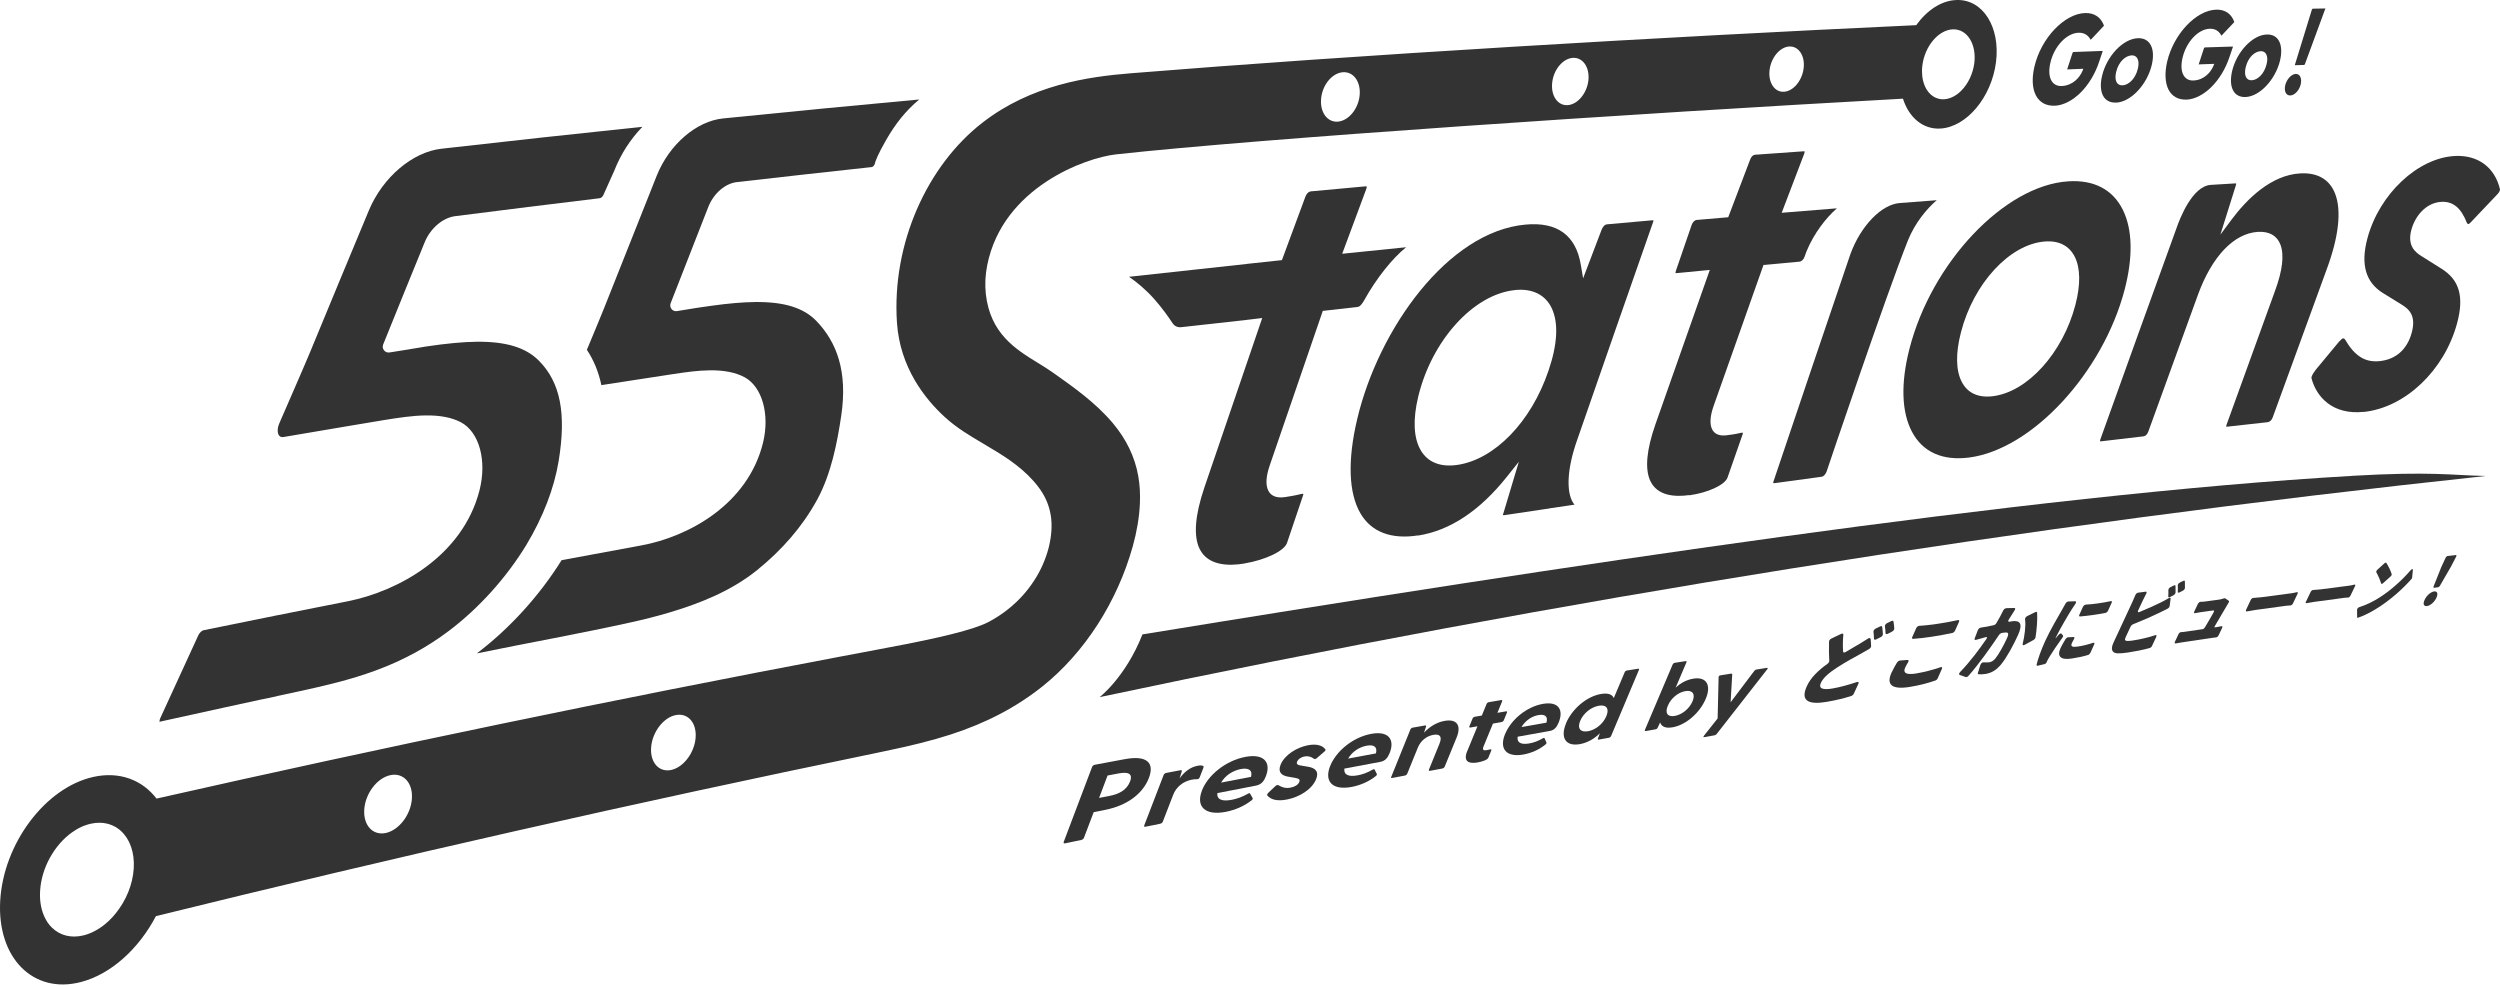
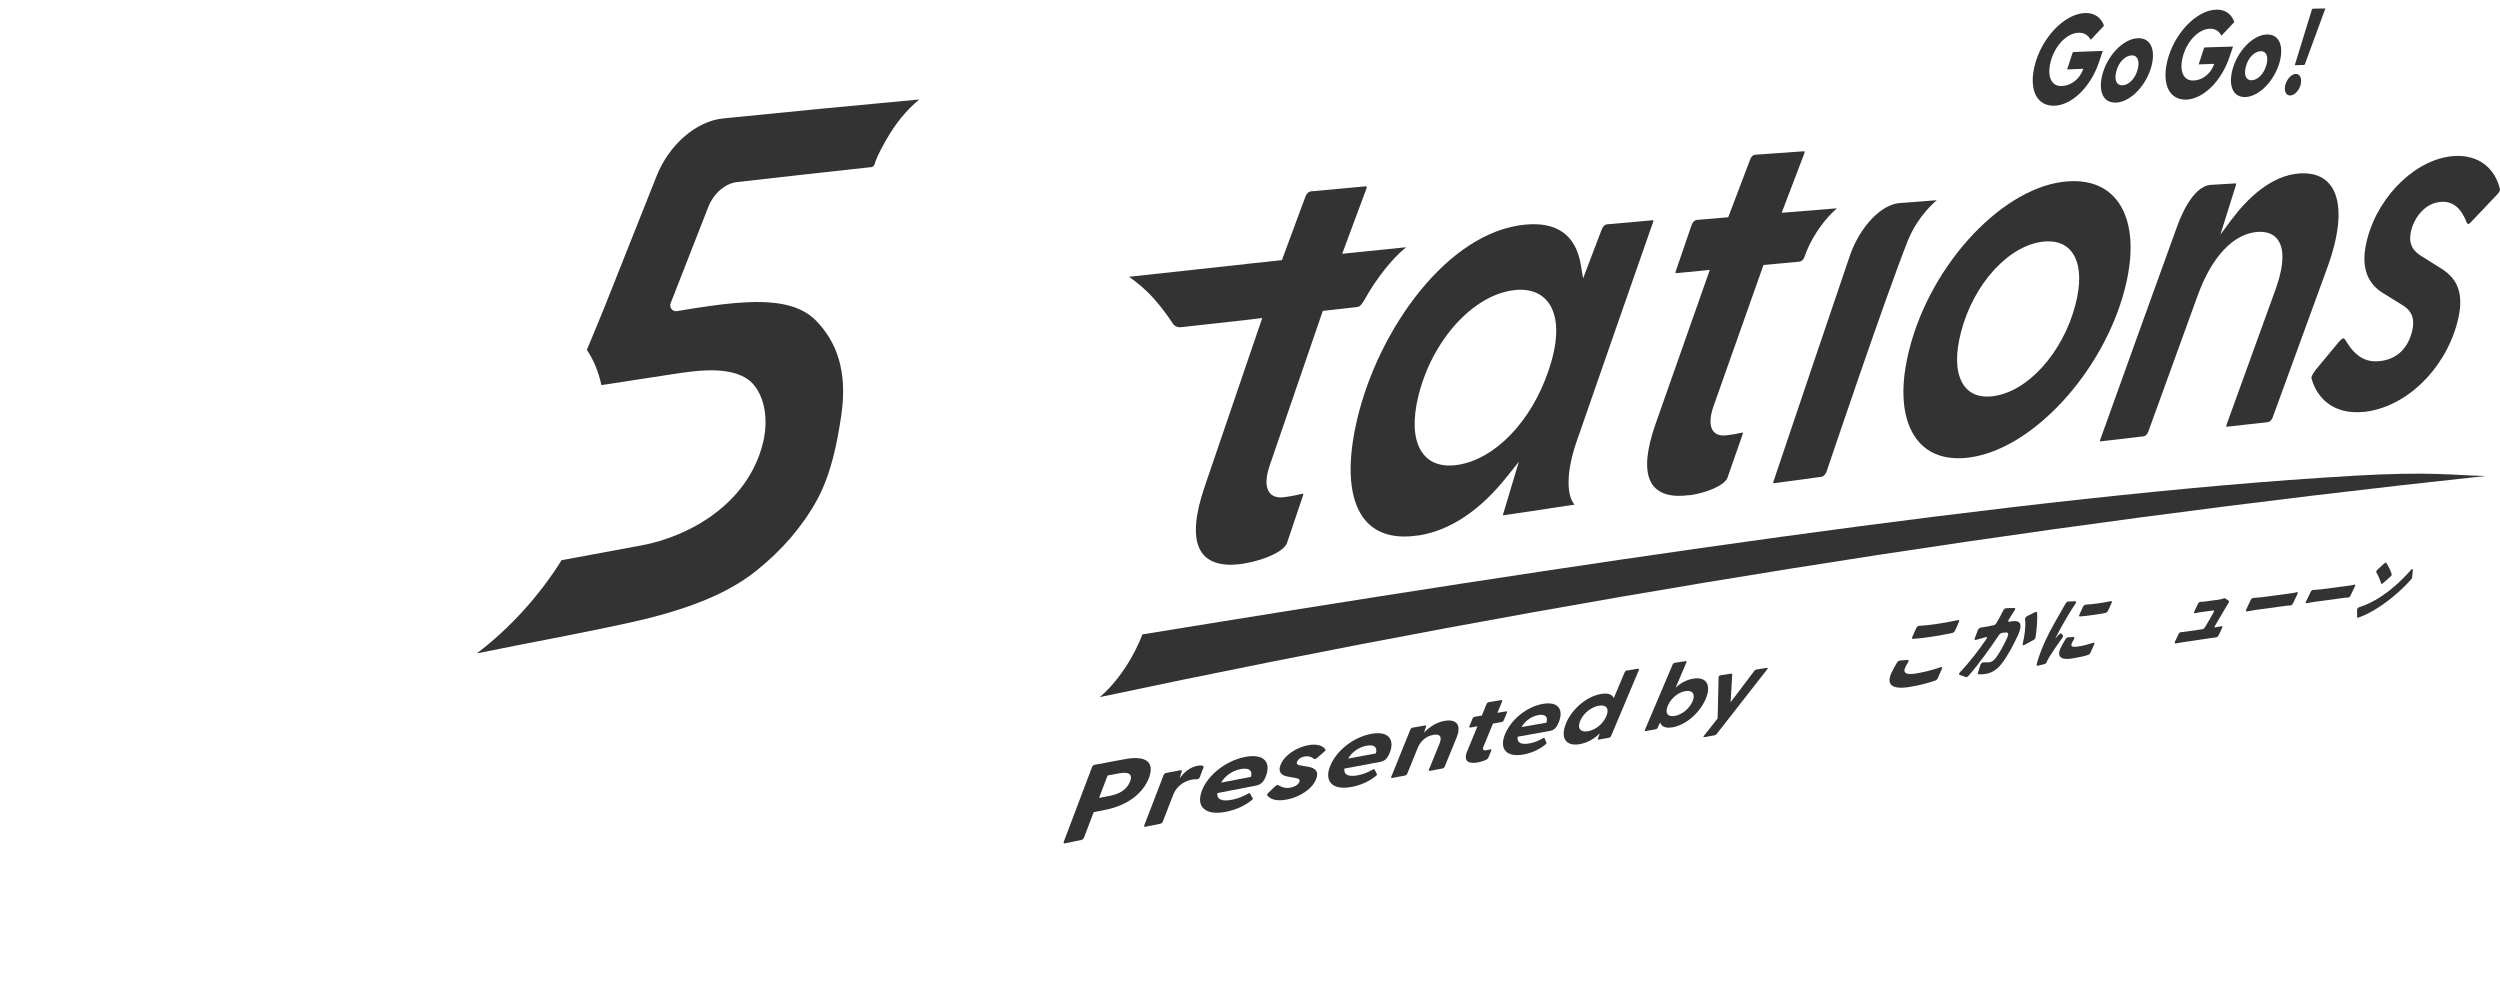
<svg xmlns="http://www.w3.org/2000/svg" width="360" height="142" viewBox="0 0 360 142" fill="none">
-   <path d="M92.506 18.26C90.748 20.086 89.398 22.193 88.472 24.544L86.894 28.063C86.784 28.345 86.541 28.509 86.384 28.541C79.516 29.371 72.507 30.233 65.544 31.127C63.747 31.362 61.973 32.874 61.141 34.919C60.058 37.544 56.549 46.211 55.176 49.604C54.932 50.207 55.435 50.85 56.071 50.756L58.935 50.301C58.935 50.301 58.998 50.285 59.038 50.278C59.312 50.231 59.618 50.184 59.972 50.129C60.239 50.082 60.482 50.05 60.717 50.003C60.913 49.964 61.118 49.933 61.306 49.902C64.32 49.455 66.643 49.236 68.614 49.212C72.883 49.165 75.748 50.043 77.648 51.986C80.701 55.105 81.564 59.548 80.45 66.365C79.806 70.314 78.189 74.491 75.795 78.464C72.938 83.165 68.99 87.554 64.65 90.837C61.463 93.243 58.002 95.115 54.077 96.557C50.396 97.913 46.636 98.775 43.104 99.543L39.854 100.24H39.956C38.967 100.412 26.424 103.163 23.732 103.766L22.971 103.939C22.963 103.837 22.971 103.649 23.089 103.398C24.918 99.402 26.738 95.437 28.552 91.495C28.748 91.072 29.085 90.806 29.29 90.758C36.205 89.34 43.19 87.938 50.082 86.582C57.295 85.148 66.581 80.125 69.037 70.659C70.152 66.341 69.022 62.196 66.345 60.794C65.042 60.12 63.402 59.798 61.306 59.822C59.359 59.846 57.303 60.167 55.364 60.48C53.63 60.77 51.887 61.06 50.152 61.35C47.06 61.867 43.959 62.392 40.859 62.925C40.804 62.933 40.741 62.941 40.686 62.941C40.443 62.941 40.278 62.855 40.153 62.666C39.964 62.377 39.878 61.742 40.239 60.919C41.503 58.004 43.873 52.597 44.674 50.654C47.499 43.797 50.325 37.011 53.119 30.296C55.105 25.539 59.391 21.888 63.559 21.418C73.174 20.321 82.899 19.263 92.514 18.26H92.506Z" fill="#333333" />
  <path d="M132.358 14.334C130.419 15.956 128.943 17.805 127.554 20.242C126.486 22.115 126.055 23.134 125.929 23.721V23.69C125.835 23.91 125.631 24.051 125.529 24.058C119.116 24.748 112.586 25.485 106.126 26.221C104.423 26.409 102.766 27.851 101.997 29.794C101.024 32.255 97.845 40.404 96.573 43.664C96.338 44.268 96.84 44.902 97.476 44.8L100.263 44.346C100.514 44.307 100.804 44.268 101.118 44.221C101.377 44.189 101.605 44.15 101.832 44.119C102.013 44.08 102.193 44.056 102.374 44.04C104.956 43.68 106.966 43.515 108.708 43.492C112.915 43.445 115.733 44.315 117.578 46.242C120.466 49.251 122.099 53.451 121.133 59.893C120.576 63.623 119.721 68.191 117.664 71.968C115.506 75.917 112.515 79.271 109.038 82.084C105.333 85.078 100.82 86.888 96.299 88.228C94.47 88.768 92.625 89.231 90.765 89.638C83.434 91.26 76.009 92.577 68.662 94.089C73.364 90.531 77.689 85.775 80.868 80.666C84.698 79.945 88.528 79.248 92.343 78.542C99.054 77.312 107.68 72.697 109.878 63.748C110.867 59.673 109.76 55.724 107.248 54.337C105.961 53.639 104.313 53.303 102.201 53.326C100.475 53.349 98.748 53.592 96.99 53.859C93.52 54.392 90.067 54.917 86.597 55.457C86.197 53.553 85.506 51.876 84.509 50.372C85.522 47.943 86.511 45.576 86.966 44.432C89.517 37.983 92.052 31.597 94.58 25.273C96.369 20.814 100.286 17.429 104.14 17.053C113.528 16.105 123.009 15.18 132.365 14.326L132.358 14.334Z" fill="#333333" />
-   <path d="M281.741 0.003C279.582 0.066 277.471 1.476 275.94 3.623C239.473 5.308 195.055 7.933 162.835 10.55C156.626 11.052 148.502 12.219 141.501 17.642C133.495 23.832 128.401 35.116 129.162 46.463C129.594 52.912 133.181 57.441 136.085 60.089C137.788 61.641 139.703 62.777 141.72 63.96C144.193 65.426 146.736 66.922 148.808 69.25C150.237 70.84 151.022 72.415 151.312 74.218C151.767 77.07 150.841 80.682 148.879 83.66C146.815 86.818 144.146 88.636 142.262 89.608C140.276 90.634 135.441 91.849 127.788 93.267C125.088 93.769 123.511 94.098 121.321 94.49C88.362 100.719 55.428 107.56 22.54 114.996C20.483 112.316 17.234 111.039 13.435 111.878C6.543 113.413 0.507 121.438 0.029 129.705C-0.435 137.972 4.801 143.198 11.653 141.412C16.033 140.275 20.028 136.561 22.453 131.922C56.895 123.428 91.4 115.6 125.952 108.477C126.478 108.359 126.996 108.257 127.514 108.148C131.281 107.372 134.177 106.643 136.885 105.773C142.05 104.104 146.383 101.824 150.174 98.791C156.186 93.972 160.896 86.653 163.125 78.645C163.714 76.522 164.059 74.469 164.145 72.525C164.208 71.107 164.13 69.782 163.91 68.56C163.431 65.817 162.199 63.255 160.252 60.936C157.756 57.981 154.624 55.772 151.571 53.617C150.904 53.147 150.205 52.716 149.46 52.261C146.257 50.294 142.584 48.038 141.956 42.309C141.815 40.969 141.877 39.559 142.176 38.109C144.436 26.982 156.296 22.727 160.668 22.234C181.303 19.969 234.74 16.372 274.025 14.21C274.888 16.913 276.882 18.653 279.425 18.512C283.193 18.284 286.772 14.014 287.423 8.959C288.067 3.905 285.54 -0.123 281.756 0.003H281.741ZM19.259 125.05C19.117 127.377 18.144 129.681 16.7 131.475C16.543 131.679 16.378 131.859 16.213 132.048C16.049 132.236 15.868 132.416 15.688 132.588C15.523 132.745 15.342 132.902 15.162 133.051C14.918 133.254 14.659 133.45 14.392 133.623C14.29 133.693 14.196 133.748 14.094 133.811C13.976 133.889 13.859 133.952 13.741 134.014C13.647 134.061 13.56 134.116 13.474 134.155C13.231 134.281 12.972 134.39 12.705 134.484C12.493 134.571 12.273 134.626 12.053 134.688C10.232 135.143 8.623 134.696 7.485 133.583C7.367 133.474 7.25 133.348 7.14 133.215C6.92 132.956 6.724 132.659 6.559 132.337C5.978 131.256 5.68 129.885 5.774 128.302C5.962 124.956 7.846 121.665 10.358 119.87C10.57 119.721 10.782 119.58 10.994 119.455C11.213 119.322 11.433 119.204 11.661 119.102C11.881 118.993 12.108 118.899 12.344 118.828C12.571 118.742 12.799 118.679 13.034 118.624C13.474 118.523 13.906 118.476 14.306 118.476C14.471 118.476 14.643 118.483 14.8 118.499C14.848 118.507 14.895 118.507 14.934 118.515C15.052 118.53 15.169 118.546 15.279 118.577C15.35 118.585 15.405 118.601 15.468 118.617C15.57 118.64 15.672 118.664 15.774 118.711C15.813 118.711 15.852 118.726 15.884 118.742C15.994 118.773 16.104 118.82 16.206 118.867C16.527 119.001 16.833 119.181 17.108 119.4C17.195 119.471 17.289 119.533 17.359 119.612C17.383 119.627 17.406 119.643 17.43 119.674C18.686 120.818 19.4 122.73 19.259 125.058V125.05ZM55.6 119.941C53.701 120.372 52.296 118.859 52.453 116.556C52.617 114.252 54.289 112.042 56.189 111.627C58.081 111.212 59.478 112.74 59.313 115.02C59.156 117.3 57.492 119.502 55.6 119.941ZM96.659 110.875C94.885 111.251 93.59 109.785 93.763 107.591C93.943 105.405 95.528 103.329 97.295 102.976C99.069 102.615 100.348 104.089 100.167 106.259C99.987 108.43 98.409 110.498 96.651 110.875H96.659ZM195.785 13.763C195.581 15.714 194.184 17.391 192.653 17.516C191.115 17.634 190.04 16.137 190.244 14.155C190.44 12.188 191.853 10.503 193.383 10.401C194.922 10.299 195.989 11.796 195.785 13.763ZM228.728 11.577C228.516 13.449 227.181 15.04 225.745 15.142C224.309 15.236 223.304 13.786 223.516 11.898C223.72 10.009 225.062 8.419 226.499 8.333C227.943 8.246 228.932 9.704 228.728 11.577ZM259.724 9.829C259.504 11.624 258.24 13.136 256.89 13.214C255.532 13.293 254.606 11.89 254.818 10.088C255.038 8.278 256.309 6.765 257.667 6.695C259.017 6.632 259.944 8.043 259.724 9.829ZM284.299 9.1C284.095 10.652 283.397 12.062 282.455 13.026C282.251 13.238 282.023 13.434 281.796 13.598C281.215 14.014 280.579 14.264 279.943 14.296C279.559 14.311 279.19 14.257 278.86 14.116C278.766 14.092 278.672 14.045 278.593 13.998C278.577 13.99 278.554 13.982 278.53 13.967C277.282 13.269 276.56 11.522 276.819 9.43C277.165 6.64 279.143 4.305 281.207 4.226C283.263 4.148 284.645 6.342 284.299 9.1Z" fill="#333333" />
  <path d="M283.54 65.886C279.718 66.372 276.868 65.103 275.322 62.172C273.823 59.335 273.69 55.221 274.945 50.292C278.124 37.778 288.673 26.69 297.826 26.111C301.53 25.868 304.246 27.294 305.69 30.217C307.087 33.045 307.174 37.018 305.942 41.728C302.81 53.67 292.622 64.719 283.54 65.886ZM294.435 34.777C289.388 35.177 284.176 40.811 282.371 47.879C281.594 50.888 281.641 53.349 282.496 54.994C283.32 56.585 284.843 57.298 286.9 57.063C291.931 56.491 297.056 50.825 298.862 43.883C299.615 40.991 299.584 38.609 298.767 36.979C297.967 35.381 296.468 34.613 294.443 34.777H294.435Z" fill="#333333" />
  <path d="M320.715 61.444C320.613 61.452 320.581 61.429 320.573 61.421C320.573 61.413 320.566 61.335 320.62 61.17C322.944 54.721 325.275 48.28 327.614 41.855C328.689 38.932 328.948 36.698 328.375 35.21C327.873 33.909 326.743 33.282 325.087 33.392C321.657 33.635 318.517 36.934 316.5 42.458C314.114 49.009 311.735 55.575 309.357 62.15C309.224 62.534 308.957 62.8 308.682 62.831C306.641 63.074 304.593 63.309 302.552 63.552C302.45 63.568 302.411 63.537 302.403 63.529C302.403 63.521 302.395 63.443 302.45 63.27C306.084 53.13 309.734 43.014 313.391 32.921C313.894 31.456 315.691 26.786 318.368 26.621C319.537 26.551 320.707 26.48 321.868 26.41C321.971 26.41 322.01 26.433 322.01 26.441C322.01 26.449 322.018 26.527 321.963 26.692C321.217 29.058 320.479 31.425 319.734 33.791C320.267 33.07 320.801 32.357 321.335 31.636C323.517 28.713 327.002 25.203 331.24 24.968C333.744 24.827 335.487 25.853 336.272 27.93C337.19 30.351 336.782 34.058 335.086 38.673C332.473 45.812 329.859 52.966 327.261 60.128C327.135 60.489 326.837 60.763 326.554 60.794C324.608 61.006 322.653 61.225 320.707 61.444H320.715Z" fill="#333333" />
  <path d="M340.391 59.305C335.893 59.783 333.554 57.142 332.864 54.493C332.832 54.392 332.777 54.149 333.476 53.232C334.59 51.892 335.697 50.544 336.812 49.212C337.079 48.914 337.306 48.726 337.432 48.718C337.479 48.718 337.565 48.726 337.691 48.898C339.08 51.265 340.556 52.197 342.604 52.009C344.975 51.79 346.631 50.333 347.29 47.903C347.942 45.498 346.953 44.526 345.783 43.829C344.92 43.296 344.056 42.763 343.193 42.23C340.65 40.678 339.896 38.085 340.909 34.316C342.62 27.914 348.201 22.703 353.554 22.46C356.835 22.311 359.237 24.098 359.99 27.224C360.053 27.475 359.77 27.82 359.598 28C358.326 29.332 357.062 30.672 355.791 32.012C355.634 32.176 355.508 32.27 355.438 32.27C355.359 32.27 355.288 32.176 355.226 32.082C354.394 29.935 353.224 28.971 351.552 29.066C349.292 29.191 347.746 31.181 347.235 33.101C346.631 35.342 347.745 36.322 348.774 36.933C349.7 37.513 350.626 38.093 351.552 38.68C354.166 40.295 354.857 42.724 353.813 46.579C351.976 53.342 346.356 58.694 340.383 59.32L340.391 59.305Z" fill="#333333" />
  <path d="M179.155 81.153C176.911 81.521 173.975 81.474 172.766 79.084C171.84 77.242 172.06 74.249 173.426 70.213C176.196 62.056 178.975 53.914 181.761 45.796C181 45.891 180.231 45.977 179.469 46.071C178.331 46.212 171.236 46.98 170.098 47.113C169.58 47.176 169.124 46.964 168.842 46.533C168.277 45.663 167.358 44.362 166.228 43.085C164.98 41.675 163.669 40.609 162.578 39.857C166.228 39.449 175.835 38.415 179.485 38.015C179.509 38.015 179.524 38.007 179.548 38C181.228 37.819 182.907 37.639 184.595 37.459C185.717 34.434 186.832 31.41 187.954 28.385C188.111 27.891 188.441 27.585 188.794 27.554C191.408 27.311 194.014 27.068 196.628 26.833C196.753 26.825 196.808 26.857 196.808 26.865C196.808 26.88 196.824 26.966 196.761 27.17C195.599 30.289 194.438 33.416 193.276 36.542C196.345 36.221 199.414 35.907 202.483 35.602C200.481 37.216 198.205 40.076 196.478 43.179C195.937 44.151 195.615 44.19 195.505 44.198C193.833 44.386 192.154 44.582 190.482 44.77C187.923 52.183 185.372 59.611 182.829 67.055C182.295 68.631 182.232 69.837 182.633 70.644C182.907 71.201 183.543 71.804 185.019 71.585C185.67 71.483 186.408 71.373 187.318 71.146C187.373 71.13 187.413 71.122 187.46 71.115C187.64 71.083 187.695 71.13 187.695 71.13C187.687 71.13 187.68 71.216 187.632 71.365C186.863 73.638 186.102 75.902 185.333 78.175C184.948 79.335 182.24 80.635 179.155 81.145V81.153Z" fill="#333333" />
  <path d="M204.185 77.1C200.37 77.696 197.513 76.63 195.936 73.981C194.193 71.043 194.02 66.302 195.449 60.3C198.526 47.355 208.502 33.352 219.671 32.341C224.247 31.918 226.924 33.877 227.638 38.132C227.748 38.782 227.858 39.432 227.968 40.083C228.855 37.748 229.742 35.413 230.629 33.085C230.762 32.764 231.013 32.333 231.413 32.302C233.58 32.106 235.738 31.91 237.905 31.722C238.046 31.706 238.101 31.753 238.109 31.769C238.109 31.777 238.109 31.839 238.054 31.957C234.428 42.308 230.809 52.691 227.199 63.105C225.44 67.956 225.589 71.341 226.728 72.673C225.55 72.845 224.381 73.018 223.203 73.19C223.18 73.19 223.156 73.206 223.133 73.214C220.958 73.535 218.792 73.856 216.618 74.185C216.469 74.209 216.414 74.162 216.414 74.154C216.414 74.146 216.414 74.083 216.469 73.958C216.469 73.942 216.484 73.919 216.492 73.903C217.23 71.427 217.976 68.959 218.714 66.49C218.133 67.219 217.552 67.948 216.971 68.677C213.086 73.55 208.792 76.403 204.193 77.124L204.185 77.1ZM218.117 41.776C212.175 42.395 206.179 49 204.224 57.118C203.431 60.41 203.557 63.082 204.585 64.837C205.598 66.569 207.403 67.29 209.813 66.953C215.229 66.185 220.495 60.731 222.976 53.396C224.271 49.651 224.451 46.548 223.47 44.424C222.56 42.449 220.66 41.501 218.117 41.768V41.776Z" fill="#333333" />
  <path d="M243.236 71.294C241.242 71.576 238.652 71.451 237.632 69.226C236.847 67.51 237.098 64.767 238.385 61.092C240.991 53.671 243.597 46.258 246.211 38.869C244.617 39.026 243.032 39.175 241.438 39.331C241.321 39.339 241.274 39.308 241.274 39.3C241.274 39.292 241.258 39.206 241.321 39.018C242.082 36.808 242.843 34.598 243.597 32.396C243.738 31.981 244.036 31.691 244.35 31.668C245.857 31.534 247.357 31.409 248.864 31.284C249.908 28.525 250.959 25.775 252.003 23.024C252.152 22.57 252.443 22.296 252.765 22.28C255.08 22.116 257.396 21.951 259.703 21.786C259.821 21.779 259.86 21.81 259.868 21.818C259.868 21.826 259.876 21.912 259.821 22.1C258.73 24.944 257.647 27.789 256.564 30.641C259.217 30.422 261.862 30.21 264.515 29.998C262.984 31.331 261.218 33.564 260.135 36.205C260.049 36.448 259.954 36.691 259.868 36.941C259.727 37.364 259.436 37.647 259.13 37.678C257.403 37.835 255.669 37.999 253.942 38.156C251.54 44.91 249.146 51.681 246.76 58.459C246.258 59.893 246.179 60.998 246.517 61.758C246.752 62.275 247.302 62.847 248.612 62.682C249.193 62.612 249.845 62.526 250.653 62.338C250.7 62.33 250.74 62.322 250.779 62.314C250.944 62.291 250.991 62.338 250.991 62.338C250.983 62.338 250.975 62.416 250.936 62.549C250.214 64.618 249.492 66.687 248.769 68.755C248.408 69.813 245.991 70.942 243.251 71.326L243.236 71.294Z" fill="#333333" />
  <path d="M255.573 69.57C255.424 69.593 255.346 69.538 255.338 69.507C255.338 69.491 255.338 69.428 255.377 69.342C259.058 58.403 262.747 47.495 266.452 36.611C267.928 32.544 270.926 29.433 273.556 29.238C275.337 29.104 277.111 28.963 278.893 28.83C277.457 30.06 275.746 32.105 274.733 34.644C271.523 42.708 263.109 67.642 263.03 67.908C262.92 68.183 262.677 68.598 262.308 68.653C260.063 68.958 257.818 69.256 255.573 69.57Z" fill="#333333" />
  <path d="M314.842 14.343C313.68 14.39 312.77 13.88 312.267 12.909C311.765 11.921 311.694 10.487 312.071 8.873C313.013 4.877 316.27 1.452 319.159 1.39C320.415 1.358 321.333 1.993 321.741 3.176C321.741 3.176 321.71 3.223 321.639 3.286C321.082 3.874 320.525 4.469 319.967 5.057C319.928 5.104 319.889 5.12 319.873 5.12C319.52 4.446 318.963 4.117 318.209 4.14C316.553 4.187 314.834 6.013 314.292 8.301C314.049 9.32 314.088 10.174 314.395 10.77C314.685 11.334 315.187 11.616 315.854 11.592C317.361 11.537 318.35 10.425 318.735 9.484C318.774 9.39 318.814 9.296 318.853 9.194C318.107 9.218 317.361 9.249 316.608 9.273C316.859 8.505 317.11 7.745 317.361 6.977C317.385 6.899 317.44 6.836 317.495 6.828C318.845 6.789 320.187 6.742 321.537 6.703C321.537 6.703 321.537 6.703 321.545 6.703C321.553 6.703 321.545 6.734 321.529 6.789C321.372 7.259 321.208 7.729 321.051 8.191C319.912 11.655 317.299 14.241 314.834 14.351L314.842 14.343Z" fill="#333333" />
  <path d="M323.357 13.972C322.518 14.003 321.89 13.666 321.544 12.976C321.207 12.31 321.167 11.331 321.427 10.226C322.094 7.428 324.386 5.015 326.434 4.968C327.266 4.944 327.878 5.297 328.216 5.979C328.546 6.645 328.585 7.616 328.326 8.714C327.659 11.48 325.39 13.893 323.357 13.972ZM325.532 7.374C324.731 7.397 323.734 8.196 323.381 9.685C323.24 10.273 323.255 10.759 323.42 11.096C323.577 11.409 323.86 11.574 324.244 11.558C325.045 11.527 326.034 10.72 326.395 9.223C326.536 8.651 326.521 8.165 326.348 7.836C326.191 7.515 325.908 7.358 325.532 7.366V7.374Z" fill="#333333" />
-   <path d="M329.803 13.748C329.504 13.756 329.269 13.615 329.135 13.341C329.002 13.067 328.978 12.691 329.073 12.283C329.285 11.398 329.967 10.669 330.588 10.646C330.87 10.638 331.106 10.779 331.239 11.045C331.38 11.327 331.404 11.719 331.302 12.15C331.098 13.012 330.423 13.725 329.81 13.748H329.803ZM330.446 9.392C331.27 6.72 332.087 4.048 332.911 1.383C332.934 1.313 332.997 1.25 333.052 1.25C333.657 1.242 334.253 1.227 334.857 1.219C333.876 3.883 332.895 6.555 331.914 9.219C331.859 9.329 331.843 9.345 331.765 9.353C331.325 9.368 330.886 9.376 330.454 9.392H330.446Z" fill="#333333" />
+   <path d="M329.803 13.748C329.504 13.756 329.269 13.615 329.135 13.341C329.002 13.067 328.978 12.691 329.073 12.283C329.285 11.398 329.967 10.669 330.588 10.646C330.87 10.638 331.106 10.779 331.239 11.045C331.38 11.327 331.404 11.719 331.302 12.15C331.098 13.012 330.423 13.725 329.81 13.748H329.803M330.446 9.392C331.27 6.72 332.087 4.048 332.911 1.383C332.934 1.313 332.997 1.25 333.052 1.25C333.657 1.242 334.253 1.227 334.857 1.219C333.876 3.883 332.895 6.555 331.914 9.219C331.859 9.329 331.843 9.345 331.765 9.353C331.325 9.368 330.886 9.376 330.454 9.392H330.446Z" fill="#333333" />
  <path d="M295.871 15.216C294.67 15.278 293.712 14.761 293.179 13.758C292.645 12.747 292.566 11.274 292.951 9.613C293.901 5.507 297.268 1.957 300.274 1.879C301.585 1.839 302.543 2.49 302.974 3.697C302.974 3.697 302.943 3.744 302.872 3.814C302.299 4.425 301.719 5.037 301.146 5.648C301.106 5.695 301.067 5.71 301.043 5.71C300.667 5.021 300.086 4.692 299.309 4.715C297.59 4.77 295.808 6.659 295.259 9.017C295.015 10.067 295.055 10.945 295.376 11.556C295.675 12.128 296.208 12.418 296.899 12.387C298.469 12.316 299.489 11.164 299.882 10.2C299.921 10.099 299.96 10.005 300 9.903C299.223 9.934 298.445 9.965 297.668 9.997C297.927 9.213 298.179 8.422 298.438 7.638C298.461 7.552 298.524 7.489 298.571 7.489C299.976 7.434 301.373 7.387 302.778 7.332C302.778 7.332 302.778 7.332 302.786 7.332C302.794 7.332 302.786 7.364 302.77 7.419C302.605 7.905 302.441 8.383 302.284 8.868C301.122 12.434 298.43 15.106 295.855 15.231L295.871 15.216Z" fill="#333333" />
  <path d="M304.724 14.772C303.853 14.811 303.193 14.466 302.832 13.769C302.479 13.087 302.424 12.084 302.691 10.94C303.366 8.056 305.737 5.572 307.864 5.502C308.727 5.471 309.371 5.831 309.724 6.528C310.077 7.21 310.124 8.213 309.857 9.342C309.182 12.194 306.843 14.678 304.724 14.78V14.772ZM306.945 7.978C306.113 8.009 305.085 8.84 304.724 10.368C304.583 10.971 304.598 11.473 304.779 11.818C304.944 12.139 305.242 12.303 305.635 12.288C306.467 12.257 307.495 11.41 307.856 9.874C307.997 9.279 307.974 8.793 307.801 8.448C307.636 8.119 307.338 7.955 306.945 7.97V7.978Z" fill="#333333" />
  <path d="M338.708 68.526C292.1 71.206 223.962 81.66 164.513 91.353C162.064 97.559 158.336 100.388 158.344 100.388C224.724 86.291 291.308 75.665 357.939 68.542C352.852 68.432 350.192 67.86 338.708 68.519V68.526Z" fill="#333333" />
  <path d="M153.172 121.242C154.537 117.63 155.903 114.025 157.269 110.421C157.324 110.272 157.489 110.154 157.669 110.123C159.098 109.856 160.518 109.59 161.939 109.324C165.243 108.705 166.256 109.896 165.44 112.027C164.616 114.174 162.465 115.961 159.16 116.619C158.603 116.729 158.046 116.838 157.489 116.956C157.018 118.186 156.555 119.424 156.084 120.654C156.029 120.796 155.864 120.921 155.683 120.96C154.914 121.117 154.153 121.274 153.391 121.438C153.203 121.477 153.124 121.407 153.172 121.258V121.242ZM159.828 114.597C161.044 114.362 162.229 113.821 162.724 112.544C163.211 111.283 162.277 111.149 161.06 111.377C160.542 111.478 160.016 111.573 159.49 111.674C159.082 112.748 158.674 113.829 158.266 114.903C158.792 114.801 159.31 114.699 159.835 114.597H159.828Z" fill="#333333" />
  <path d="M164.767 118.866C165.701 116.437 166.635 114.007 167.569 111.586C167.624 111.445 167.781 111.328 167.953 111.296C168.628 111.171 169.295 111.038 169.978 110.912C170.151 110.881 170.222 110.928 170.167 111.108C170.065 111.437 169.963 111.759 169.861 112.088C170.504 111.202 171.344 110.481 172.451 110.27C172.89 110.183 173.118 110.231 173.236 110.293C173.338 110.348 173.338 110.434 173.283 110.575C173.102 111.038 172.93 111.492 172.749 111.954C172.678 112.142 172.521 112.213 172.294 112.213C172.098 112.213 171.901 112.213 171.635 112.268C170.332 112.519 169.358 113.357 168.934 114.462C168.44 115.747 167.938 117.032 167.443 118.325C167.388 118.466 167.239 118.584 167.058 118.623C166.36 118.764 165.661 118.905 164.963 119.046C164.79 119.085 164.704 119.007 164.767 118.866Z" fill="#333333" />
  <path d="M173.069 113.853C173.94 111.604 176.53 109.512 179.356 108.987C182.119 108.477 183.037 109.872 182.283 111.784C181.993 112.521 181.632 112.975 180.839 113.132C178.995 113.484 177.142 113.845 175.298 114.205C175.203 115.114 175.949 115.459 177.425 115.161C178.131 115.02 178.838 114.785 179.725 114.284C179.882 114.198 179.968 114.198 180.015 114.284C180.141 114.503 180.266 114.723 180.384 114.934C180.439 115.028 180.376 115.138 180.164 115.295C179.136 116.094 177.856 116.635 176.569 116.893C173.555 117.497 172.182 116.172 173.076 113.861L173.069 113.853ZM180.148 111.87C180.4 110.891 179.787 110.538 178.681 110.742C177.543 110.961 176.459 111.635 175.839 112.693C177.276 112.419 178.712 112.145 180.148 111.87Z" fill="#333333" />
  <path d="M182.482 114.558C182.419 114.472 182.498 114.299 182.694 114.103C183 113.813 183.314 113.516 183.628 113.226C183.848 113.014 183.997 113.014 184.107 113.077C184.656 113.406 185.174 113.547 185.857 113.414C186.454 113.296 186.925 113.022 187.097 112.599C187.247 112.23 187.042 112.121 186.485 112.011C186.163 111.956 185.842 111.901 185.52 111.847C184.531 111.682 183.989 111.188 184.397 110.146C184.962 108.704 186.744 107.615 188.377 107.309C189.523 107.098 190.425 107.302 190.857 107.913C190.928 107.999 190.841 108.124 190.708 108.234C190.339 108.548 189.97 108.869 189.609 109.182C189.436 109.323 189.319 109.331 189.201 109.261C188.793 108.955 188.377 108.837 187.859 108.932C187.286 109.041 186.901 109.363 186.776 109.684C186.634 110.052 186.917 110.177 187.341 110.24C187.694 110.303 188.055 110.358 188.416 110.42C189.374 110.593 189.978 111.079 189.515 112.215C188.895 113.719 187.074 114.785 185.324 115.13C183.84 115.42 182.93 115.106 182.498 114.542L182.482 114.558Z" fill="#333333" />
  <path d="M191.54 110.317C192.404 108.139 194.845 106.148 197.482 105.67C200.041 105.208 200.857 106.579 200.112 108.429C199.821 109.142 199.476 109.581 198.738 109.714C197.027 110.035 195.308 110.356 193.589 110.678C193.479 111.563 194.162 111.9 195.536 111.641C196.187 111.516 196.854 111.297 197.678 110.819C197.82 110.74 197.898 110.732 197.945 110.819C198.055 111.03 198.165 111.242 198.267 111.461C198.306 111.547 198.251 111.657 198.047 111.806C197.074 112.574 195.873 113.075 194.68 113.311C191.878 113.851 190.654 112.55 191.54 110.309V110.317ZM198.134 108.491C198.385 107.543 197.828 107.191 196.807 107.379C195.748 107.575 194.727 108.217 194.131 109.236C195.465 108.985 196.792 108.742 198.126 108.491H198.134Z" fill="#333333" />
  <path d="M200.342 111.861C201.26 109.588 202.179 107.316 203.097 105.043C203.152 104.91 203.285 104.801 203.442 104.777C204.023 104.675 204.604 104.573 205.185 104.471C205.334 104.448 205.412 104.487 205.342 104.659C205.248 104.942 205.161 105.224 205.059 105.506C205.828 104.683 206.825 104.017 208.034 103.805C209.714 103.508 210.506 104.377 209.737 106.242C209.172 107.629 208.607 109.016 208.034 110.403C207.979 110.536 207.83 110.646 207.681 110.67C207.092 110.779 206.511 110.889 205.923 110.999C205.773 111.03 205.711 110.96 205.766 110.826C206.276 109.588 206.778 108.342 207.28 107.104C207.696 106.093 207.383 105.647 206.401 105.819C205.428 105.992 204.58 106.65 204.164 107.669C203.662 108.914 203.152 110.168 202.642 111.414C202.587 111.547 202.453 111.657 202.304 111.681C201.7 111.798 201.095 111.908 200.491 112.025C200.334 112.057 200.271 111.986 200.326 111.853L200.342 111.861Z" fill="#333333" />
  <path d="M211.287 108.155C211.774 106.964 212.26 105.773 212.755 104.582C212.417 104.645 212.088 104.7 211.75 104.762C211.601 104.786 211.538 104.723 211.593 104.59C211.742 104.214 211.899 103.846 212.048 103.469C212.103 103.336 212.229 103.234 212.378 103.211C212.716 103.156 213.045 103.093 213.383 103.039C213.61 102.482 213.838 101.926 214.066 101.369C214.121 101.236 214.254 101.134 214.403 101.111C214.992 101.009 215.573 100.915 216.154 100.813C216.295 100.79 216.358 100.86 216.31 100.985C216.083 101.542 215.855 102.09 215.628 102.647C216.036 102.576 216.444 102.506 216.852 102.435C216.993 102.412 217.056 102.482 217.001 102.608C216.852 102.976 216.695 103.344 216.546 103.72C216.491 103.853 216.358 103.955 216.216 103.979C215.808 104.049 215.4 104.12 214.984 104.198C214.529 105.311 214.066 106.424 213.61 107.536C213.446 107.952 213.626 108.108 214.042 108.03C214.191 107.999 214.348 107.975 214.544 107.92C214.725 107.873 214.803 107.92 214.749 108.069C214.607 108.422 214.458 108.774 214.317 109.119C214.183 109.448 213.344 109.683 212.818 109.785C211.562 110.02 210.643 109.707 211.279 108.155H211.287Z" fill="#333333" />
  <path d="M216.738 105.695C217.593 103.626 219.838 101.754 222.201 101.354C224.508 100.962 225.175 102.294 224.445 104.05C224.163 104.723 223.833 105.139 223.174 105.256C221.628 105.531 220.089 105.813 218.543 106.087C218.409 106.933 219.006 107.27 220.238 107.051C220.835 106.941 221.431 106.745 222.185 106.306C222.318 106.228 222.389 106.228 222.42 106.314C222.514 106.518 222.601 106.729 222.687 106.933C222.726 107.019 222.671 107.121 222.483 107.262C221.588 107.975 220.497 108.438 219.422 108.641C216.902 109.112 215.851 107.834 216.73 105.703L216.738 105.695ZM222.687 104.065C222.954 103.164 222.46 102.811 221.549 102.968C220.591 103.133 219.665 103.736 219.092 104.7C220.293 104.488 221.494 104.277 222.687 104.065Z" fill="#333333" />
  <path d="M225.503 104.157C226.359 102.112 228.454 100.286 230.542 99.933C231.555 99.761 232.159 99.988 232.387 100.521C232.913 99.275 233.431 98.037 233.956 96.799C234.011 96.674 234.129 96.572 234.263 96.556C234.796 96.47 235.338 96.384 235.872 96.297C236.005 96.274 236.052 96.344 236.005 96.47C234.663 99.643 233.329 102.817 231.994 105.991C231.939 106.116 231.806 106.218 231.672 106.241C231.194 106.328 230.715 106.414 230.236 106.5C230.103 106.523 230.048 106.453 230.103 106.328C230.197 106.077 230.299 105.826 230.393 105.583C229.592 106.375 228.619 106.947 227.528 107.15C225.44 107.534 224.655 106.226 225.511 104.165L225.503 104.157ZM228.69 105.293C229.781 105.097 230.84 104.235 231.311 103.138C231.774 102.033 231.327 101.438 230.228 101.626C229.129 101.814 228.015 102.699 227.552 103.797C227.088 104.909 227.591 105.489 228.69 105.293Z" fill="#333333" />
  <path d="M239.056 104.033C238.939 104.284 238.829 104.527 238.711 104.777C238.656 104.903 238.538 104.997 238.413 105.02C237.942 105.106 237.479 105.185 237.008 105.271C236.882 105.295 236.812 105.232 236.866 105.106C238.201 101.964 239.527 98.822 240.862 95.688C240.917 95.562 241.034 95.468 241.168 95.445C241.686 95.366 242.204 95.28 242.722 95.202C242.848 95.178 242.902 95.249 242.848 95.374C242.329 96.589 241.811 97.811 241.293 99.026C242.016 98.344 242.887 97.882 243.852 97.725C245.775 97.412 246.458 98.712 245.61 100.671C244.763 102.646 242.793 104.386 240.862 104.73C239.81 104.918 239.253 104.621 239.056 104.025V104.033ZM241.176 103.093C242.196 102.912 243.256 102.074 243.719 101C244.174 99.942 243.719 99.347 242.706 99.519C241.654 99.692 240.634 100.53 240.171 101.612C239.708 102.693 240.132 103.281 241.184 103.093H241.176Z" fill="#333333" />
  <path d="M245.369 105.946C246.028 105.115 246.68 104.285 247.339 103.454C247.386 101.471 247.433 99.489 247.48 97.507C247.48 97.365 247.59 97.271 247.739 97.248C248.249 97.162 248.752 97.083 249.262 97.005C249.372 96.989 249.442 97.028 249.442 97.123C249.364 98.455 249.285 99.795 249.207 101.127C250.345 99.622 251.475 98.11 252.621 96.605C252.708 96.496 252.825 96.425 252.935 96.409C253.43 96.331 253.924 96.253 254.419 96.174C254.568 96.151 254.599 96.221 254.482 96.378C252.056 99.473 249.639 102.576 247.213 105.679C247.127 105.797 247.001 105.867 246.899 105.883C246.413 105.969 245.926 106.056 245.439 106.15C245.29 106.173 245.235 106.11 245.369 105.954V105.946Z" fill="#333333" />
-   <path d="M269.38 92.028C269.403 92.357 269.427 92.694 269.442 93.031C269.442 93.188 269.332 93.352 269.144 93.462C268.736 93.697 268.32 93.94 267.88 94.183C267.064 94.637 265.91 95.241 264.623 96.071C263.454 96.823 262.551 97.56 262.198 98.352C261.852 99.127 262.41 99.386 263.877 99.143C264.874 98.978 266.264 98.594 267.378 98.218C267.621 98.14 267.708 98.25 267.598 98.485C267.386 98.947 267.174 99.417 266.954 99.88C266.884 100.044 266.734 100.17 266.57 100.224C265.557 100.546 264.45 100.828 263.061 101.063C260.706 101.462 259.176 101.11 260.149 98.884C260.714 97.591 261.837 96.534 263.147 95.593C263.312 95.476 263.422 95.303 263.414 95.17C263.359 94.347 263.359 93.383 263.383 92.388C263.383 92.224 263.524 92.044 263.736 91.942C264.199 91.722 264.662 91.503 265.118 91.284C265.322 91.182 265.447 91.236 265.439 91.401C265.353 92.318 265.361 93.133 265.408 93.822C265.408 93.987 265.557 94.01 265.777 93.885C266.57 93.407 267.284 93.007 267.818 92.686C268.241 92.435 268.595 92.216 268.94 91.989C269.176 91.824 269.34 91.832 269.356 92.02L269.38 92.028ZM270.141 90.492C270.337 90.398 270.533 90.304 270.73 90.21C270.887 90.124 271.02 90.155 271.036 90.273C271.083 90.594 271.114 90.986 271.138 91.315C271.138 91.479 271.004 91.66 270.792 91.761C270.58 91.863 270.376 91.973 270.164 92.075C269.992 92.161 269.866 92.13 269.851 91.981C269.851 91.667 269.819 91.307 269.78 90.993C269.764 90.805 269.89 90.61 270.133 90.492H270.141ZM271.789 89.708C271.978 89.614 272.174 89.52 272.362 89.426C272.527 89.356 272.637 89.387 272.661 89.497C272.723 89.802 272.755 90.194 272.778 90.508C272.778 90.672 272.645 90.853 272.449 90.954C272.245 91.056 272.048 91.158 271.836 91.268C271.656 91.354 271.53 91.315 271.515 91.174C271.515 90.86 271.475 90.5 271.428 90.202C271.397 90.022 271.546 89.818 271.781 89.708H271.789Z" fill="#333333" />
  <path d="M273.588 95.114C273.957 95.09 274.318 95.059 274.679 95.035C274.867 95.035 274.899 95.161 274.757 95.38C274.592 95.646 274.451 95.889 274.333 96.164C274.035 96.822 274.365 97.221 275.825 96.994C277.081 96.79 278.344 96.461 279.412 96.085C279.647 95.999 279.726 96.101 279.624 96.336C279.427 96.783 279.231 97.221 279.035 97.668C278.972 97.817 278.823 97.95 278.682 97.997C277.614 98.373 276.406 98.687 275.024 98.914C272.402 99.345 271.61 98.577 272.363 96.9C272.622 96.328 272.921 95.819 273.164 95.419C273.274 95.255 273.446 95.129 273.588 95.121V95.114ZM275.369 91.728C275.55 91.313 275.746 90.898 275.927 90.475C276.021 90.263 276.209 90.122 276.39 90.114C277.112 90.083 277.983 89.973 278.996 89.832C279.93 89.699 281.068 89.487 281.916 89.299C282.112 89.244 282.182 89.354 282.088 89.558C281.908 89.973 281.712 90.388 281.531 90.804C281.453 90.976 281.296 91.109 281.139 91.148C280.33 91.321 279.09 91.556 278.179 91.689C277.143 91.846 276.28 91.94 275.495 91.995C275.338 92.003 275.291 91.901 275.369 91.721V91.728Z" fill="#333333" />
  <path d="M288.9 87.574C289.277 87.574 289.654 87.559 290.039 87.551C290.211 87.551 290.243 87.676 290.109 87.88C289.944 88.138 289.78 88.397 289.615 88.656C289.513 88.836 289.395 89.024 289.269 89.212C289.12 89.447 289.167 89.565 289.379 89.525C289.513 89.494 289.63 89.478 289.725 89.463C290.878 89.298 291.349 89.8 290.58 91.477C289.984 92.785 289.034 94.603 288.155 95.677C287.448 96.531 286.734 96.915 285.91 97.048C285.588 97.103 285.211 97.119 284.921 97.095C284.827 97.095 284.78 97.009 284.819 96.891C284.937 96.523 285.047 96.147 285.164 95.779C285.258 95.504 285.447 95.355 285.667 95.379C285.949 95.387 286.271 95.395 286.444 95.371C286.75 95.324 287.048 95.167 287.323 94.83C287.817 94.243 288.539 92.926 289.01 91.892C289.379 91.077 289.12 91.014 288.492 91.108C288.43 91.116 288.327 91.132 288.218 91.155C288.092 91.187 287.966 91.281 287.864 91.422C286.711 93.153 284.929 95.669 283.461 97.322C283.328 97.471 283.171 97.534 283.069 97.495C282.778 97.393 282.488 97.291 282.197 97.189C282.04 97.134 282.08 96.962 282.292 96.735C283.689 95.293 285.054 93.451 286.043 92.01C286.193 91.798 286.145 91.688 285.957 91.751C285.949 91.751 285.941 91.751 285.933 91.751C285.816 91.782 285.674 91.821 285.596 91.845C285.337 91.908 284.913 92.025 284.568 92.135C284.364 92.198 284.285 92.111 284.364 91.908C284.513 91.524 284.654 91.14 284.803 90.756C284.882 90.552 285.062 90.403 285.251 90.372C285.541 90.34 285.831 90.285 286.13 90.231C286.389 90.184 286.726 90.113 287.127 90.019C287.244 90.003 287.393 89.878 287.472 89.745C287.864 89.079 288.194 88.483 288.445 87.943C288.547 87.739 288.712 87.59 288.9 87.59V87.574ZM291.946 88.703C292.323 88.515 292.699 88.326 293.076 88.146C293.217 88.068 293.327 88.099 293.343 88.209C293.422 89.134 293.28 90.779 293.115 91.782C293.084 91.931 292.974 92.08 292.817 92.158C292.393 92.393 291.977 92.621 291.553 92.856C291.334 92.973 291.224 92.918 291.271 92.699C291.538 91.586 291.742 90.105 291.608 89.196C291.585 89.008 291.71 88.828 291.938 88.703H291.946Z" fill="#333333" />
  <path d="M297.839 86.615C298.16 86.607 298.474 86.591 298.804 86.584C299 86.584 299 86.733 298.851 86.96C298.655 87.25 298.435 87.587 298.349 87.72C297.964 88.308 296.551 90.698 296.073 91.732C296.057 91.771 296.033 91.818 296.01 91.857C295.971 91.936 296.01 91.936 296.065 91.857C296.175 91.708 296.3 91.567 296.426 91.434C296.614 91.223 296.779 91.152 296.873 91.27C296.936 91.348 296.999 91.426 297.062 91.505C297.109 91.575 297.085 91.701 296.991 91.818C296.277 92.805 295.5 93.95 295.139 94.553C295.037 94.71 294.887 94.984 294.832 95.094C294.793 95.172 294.754 95.258 294.723 95.344C294.652 95.493 294.534 95.611 294.401 95.634C294.079 95.713 293.757 95.783 293.435 95.862C293.31 95.885 293.247 95.814 293.271 95.689C293.459 94.929 293.883 93.667 294.503 92.312C295.28 90.619 296.418 88.723 296.881 87.9C297.03 87.634 297.242 87.281 297.423 86.936C297.525 86.756 297.69 86.623 297.839 86.615ZM297.815 91.771C298.066 91.755 298.325 91.748 298.577 91.732C298.741 91.732 298.765 91.857 298.639 92.061C298.522 92.249 298.435 92.429 298.349 92.617C298.121 93.103 298.435 93.221 299.212 93.103C299.966 92.986 300.602 92.829 301.386 92.57C301.583 92.5 301.653 92.594 301.559 92.805C301.379 93.197 301.206 93.597 301.025 93.989C300.955 94.138 300.829 94.263 300.696 94.31C300.068 94.506 299.346 94.67 298.349 94.827C296.685 95.086 296.183 94.49 296.716 93.331C296.912 92.907 297.156 92.492 297.438 92.037C297.533 91.881 297.69 91.779 297.815 91.771ZM300.35 87.062C301.41 87.022 302.909 86.787 303.93 86.568C304.11 86.521 304.165 86.623 304.071 86.819C303.898 87.187 303.725 87.555 303.561 87.931C303.482 88.096 303.341 88.221 303.2 88.253C302.038 88.488 300.641 88.684 299.526 88.77C299.385 88.778 299.354 88.676 299.432 88.511C299.597 88.143 299.77 87.775 299.934 87.406C300.029 87.211 300.186 87.077 300.35 87.077V87.062Z" fill="#333333" />
-   <path d="M306.821 90.194C306.578 90.719 306.335 91.237 306.091 91.762C305.895 92.185 306.013 92.271 306.366 92.302C306.625 92.302 306.931 92.263 307.316 92.2C308.148 92.075 309.459 91.777 310.33 91.472C310.534 91.401 310.597 91.495 310.495 91.722C310.298 92.146 310.102 92.569 309.898 93C309.835 93.149 309.694 93.274 309.568 93.313C308.619 93.587 307.347 93.823 306.413 93.963C305.801 94.058 305.259 94.097 304.89 94.081C304.129 94.026 303.894 93.509 304.341 92.537C305.251 90.57 306.162 88.612 307.08 86.645C307.167 86.464 307.339 86.065 307.481 85.712C307.567 85.516 307.716 85.367 307.889 85.344C308.242 85.297 308.603 85.25 308.964 85.203C309.129 85.179 309.16 85.305 309.05 85.501C308.878 85.838 308.689 86.206 308.579 86.441C308.352 86.927 308.124 87.413 307.897 87.898C307.795 88.118 307.865 88.212 308.069 88.133C309.192 87.679 310.408 87.13 311.217 86.723C311.554 86.558 311.9 86.363 312.292 86.135C312.48 86.026 312.582 86.057 312.567 86.222C312.52 86.566 312.48 86.911 312.433 87.256C312.418 87.405 312.3 87.561 312.135 87.648C311.719 87.851 311.295 88.071 310.989 88.22C310 88.706 308.47 89.379 307.135 89.904C307.017 89.951 306.884 90.077 306.829 90.202L306.821 90.194ZM312.991 85.712C312.818 85.798 312.645 85.892 312.473 85.979C312.339 86.049 312.229 86.026 312.229 85.885C312.253 85.595 312.253 85.266 312.245 84.983C312.245 84.811 312.363 84.639 312.567 84.537C312.724 84.458 312.881 84.38 313.038 84.309C313.179 84.239 313.273 84.27 313.273 84.372C313.289 84.654 313.281 85.031 313.281 85.313C313.273 85.461 313.155 85.626 312.983 85.712H312.991ZM313.909 83.879C314.074 83.8 314.231 83.722 314.388 83.651C314.513 83.581 314.615 83.612 314.623 83.714C314.639 83.996 314.639 84.364 314.631 84.662C314.623 84.811 314.506 84.96 314.349 85.046C314.176 85.132 314.011 85.226 313.838 85.313C313.689 85.383 313.595 85.344 313.595 85.219C313.619 84.929 313.619 84.6 313.603 84.317C313.587 84.153 313.721 83.973 313.917 83.879H313.909Z" fill="#333333" />
  <path d="M318.977 90.335C319.039 90.327 319.102 90.319 319.165 90.311C319.338 90.288 319.62 90.233 319.864 90.178C320.021 90.147 320.068 90.241 319.981 90.429C319.817 90.774 319.652 91.126 319.487 91.471C319.401 91.651 319.267 91.761 319.126 91.784C318.906 91.808 318.639 91.839 318.459 91.863C316.975 92.082 315.5 92.302 314.016 92.529C313.757 92.568 313.561 92.607 313.302 92.654C313.153 92.678 313.113 92.576 313.192 92.411C313.365 92.051 313.529 91.698 313.694 91.338C313.781 91.15 313.938 91.024 314.087 91.024C314.291 91.016 314.534 90.993 314.754 90.954C315.562 90.836 316.371 90.719 317.179 90.601C317.297 90.586 317.415 90.484 317.509 90.335C317.933 89.622 318.451 88.744 318.765 88.172C318.867 87.992 318.835 87.882 318.686 87.906C318.066 87.992 317.446 88.078 316.826 88.164C316.614 88.196 316.332 88.25 316.088 88.297C315.939 88.329 315.9 88.227 315.978 88.055C316.143 87.702 316.316 87.341 316.481 86.989C316.567 86.801 316.732 86.675 316.881 86.66C317.109 86.66 317.383 86.636 317.548 86.613C318.207 86.519 318.875 86.433 319.534 86.346C319.699 86.323 320.013 86.252 320.217 86.174C320.295 86.142 320.374 86.135 320.421 86.158C320.594 86.276 320.758 86.385 320.931 86.503C321.002 86.542 320.994 86.668 320.908 86.809C320.853 86.903 320.79 86.997 320.735 87.091C320.421 87.639 319.542 89.12 318.945 90.139C318.851 90.288 318.882 90.366 319 90.35L318.977 90.335Z" fill="#333333" />
  <path d="M323.437 87.804C323.657 87.342 323.876 86.872 324.096 86.409C324.183 86.237 324.324 86.112 324.465 86.104C324.818 86.08 325.313 86.041 325.635 86.002C327.079 85.806 328.523 85.618 329.967 85.43C330.219 85.399 330.517 85.328 330.744 85.273C330.886 85.242 330.925 85.344 330.846 85.508C330.627 85.963 330.407 86.425 330.195 86.88C330.109 87.052 329.983 87.169 329.85 87.177C329.638 87.185 329.339 87.209 329.112 87.24C327.668 87.436 326.223 87.64 324.771 87.836C324.394 87.891 323.908 87.977 323.547 88.047C323.413 88.063 323.374 87.969 323.445 87.804H323.437Z" fill="#333333" />
  <path d="M332.07 86.622C332.29 86.168 332.509 85.713 332.721 85.259C332.808 85.086 332.949 84.969 333.075 84.961C333.404 84.938 333.875 84.906 334.181 84.867C335.555 84.687 336.928 84.507 338.294 84.334C338.538 84.303 338.812 84.24 339.032 84.185C339.165 84.162 339.205 84.256 339.118 84.42C338.899 84.867 338.687 85.314 338.475 85.76C338.396 85.925 338.263 86.042 338.137 86.05C337.925 86.05 337.651 86.074 337.431 86.105C336.057 86.285 334.684 86.473 333.31 86.661C332.957 86.708 332.486 86.795 332.14 86.857C332.015 86.873 331.976 86.779 332.054 86.622H332.07Z" fill="#333333" />
  <path d="M339.748 87.428C340.831 87.076 341.883 86.551 342.785 85.955C344.41 84.897 345.956 83.471 347.087 82.162C347.33 81.888 347.463 81.865 347.448 82.115C347.416 82.46 347.385 82.805 347.353 83.15C347.353 83.22 347.298 83.322 347.236 83.393C345.996 84.803 344.363 86.237 342.722 87.326C341.726 87.985 340.58 88.612 339.567 88.948C339.481 88.98 339.426 88.948 339.426 88.862C339.426 88.525 339.426 88.188 339.418 87.844C339.418 87.648 339.551 87.483 339.755 87.421L339.748 87.428ZM343.633 81.058C343.892 81.457 344.253 82.147 344.402 82.672C344.434 82.766 344.363 82.907 344.229 83.025C343.876 83.338 343.523 83.659 343.17 83.973C343.029 84.098 342.911 84.114 342.879 84.012C342.746 83.534 342.44 82.852 342.197 82.421C342.134 82.327 342.204 82.178 342.354 82.029C342.683 81.731 343.013 81.426 343.343 81.128C343.468 81.018 343.57 80.995 343.625 81.058H343.633Z" fill="#333333" />
-   <path d="M349.165 86.331C349.456 85.736 350.037 85.227 350.515 85.164C350.994 85.101 351.112 85.516 350.829 86.112C350.531 86.723 349.966 87.201 349.487 87.272C349.008 87.335 348.859 86.951 349.165 86.339V86.331ZM350.437 84.443C350.806 83.526 351.167 82.602 351.536 81.685C351.536 81.685 351.536 81.669 351.544 81.661C351.748 81.222 351.952 80.784 352.156 80.345C352.227 80.18 352.352 80.078 352.47 80.063C352.854 80.016 353.239 79.976 353.624 79.929C353.741 79.914 353.765 80.008 353.679 80.172C353.451 80.611 353.223 81.05 352.996 81.489C352.996 81.489 352.996 81.504 352.988 81.512C352.446 82.453 351.905 83.393 351.363 84.325C351.292 84.459 351.159 84.561 351.073 84.568C350.884 84.592 350.704 84.615 350.515 84.639C350.413 84.654 350.39 84.568 350.437 84.443Z" fill="#333333" />
</svg>